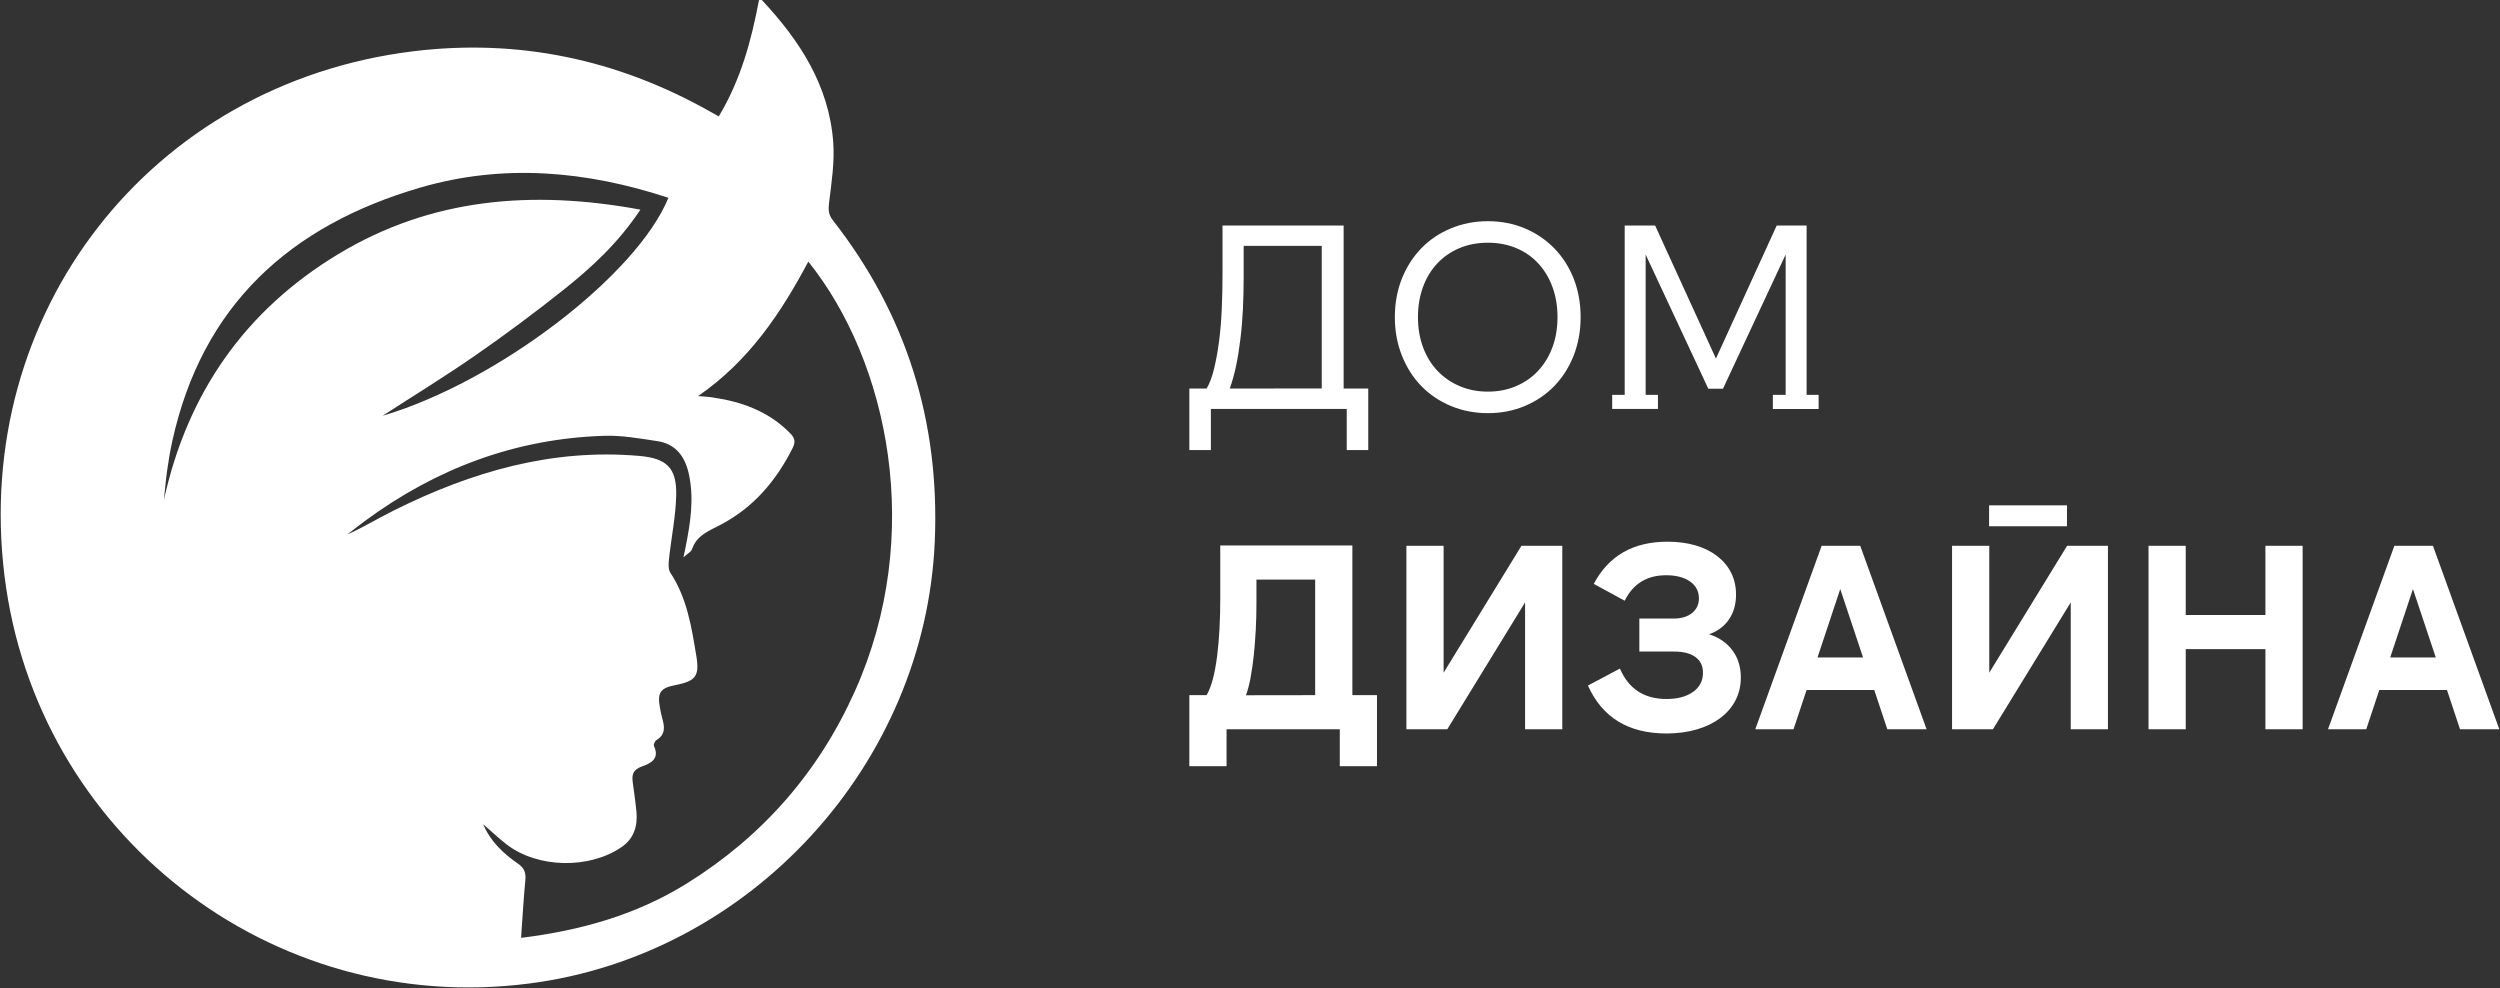
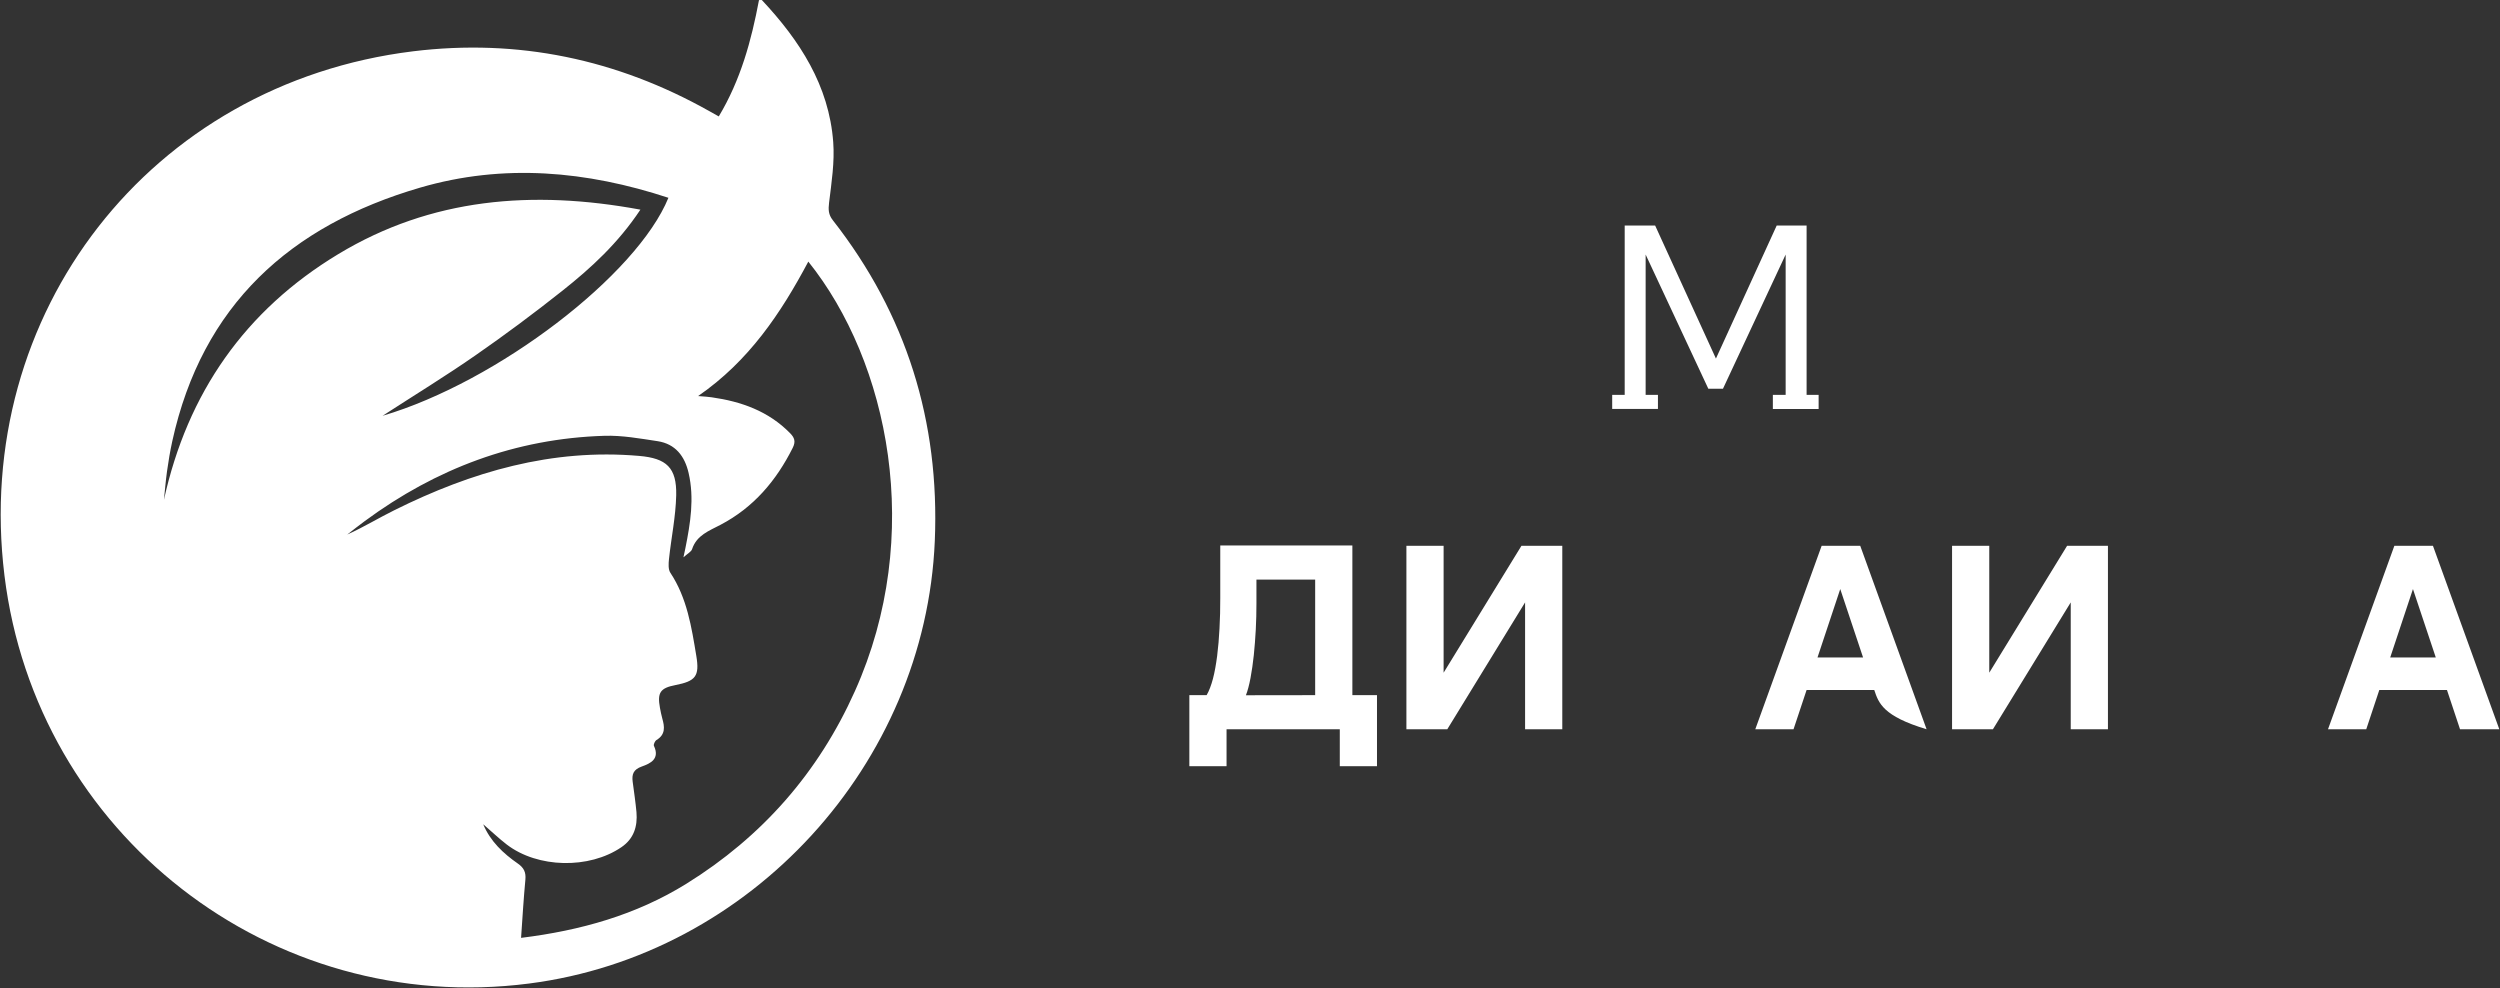
<svg xmlns="http://www.w3.org/2000/svg" viewBox="0 0 153.00 60.48" data-guides="{&quot;vertical&quot;:[],&quot;horizontal&quot;:[]}">
  <rect x="0" y="0" width="153.00" height="60.48" fill="#333333" stroke="none" />
  <defs />
  <path fill="#ffffff" stroke="none" fill-opacity="1" stroke-width="0" stroke-opacity="1" class="cls-1" id="tSvg230ce28566" title="Path 1" d="M43.989 7.125C45.329 4.894 45.985 2.478 46.45 0.006C46.542 0.006 46.606 -0.011 46.629 0.006C48.94 2.473 50.735 5.227 50.993 8.695C51.085 9.92 50.89 11.168 50.74 12.398C50.689 12.824 50.694 13.129 50.97 13.479C55.479 19.241 57.514 25.797 57.21 33.1C56.635 46.781 45.939 58.455 32.379 60.192C16.587 62.227 2.217 51.048 0.273 35.222C-1.699 19.144 9.209 5.118 25.277 3.14C31.706 2.352 37.755 3.623 43.403 6.797C43.575 6.895 43.748 6.987 43.989 7.125ZM41.827 34.107C41.884 33.819 41.919 33.681 41.948 33.538C42.252 32.019 42.5 30.495 42.143 28.948C41.907 27.919 41.338 27.166 40.24 26.999C39.164 26.838 38.072 26.637 36.991 26.671C31.551 26.838 26.686 28.673 22.321 31.893C21.958 32.157 21.608 32.439 21.251 32.715C22.258 32.261 23.183 31.692 24.155 31.214C28.865 28.874 33.782 27.436 39.118 27.902C40.792 28.046 41.419 28.621 41.384 30.306C41.355 31.617 41.079 32.916 40.941 34.222C40.913 34.498 40.889 34.849 41.028 35.056C42.051 36.603 42.322 38.38 42.615 40.145C42.822 41.387 42.569 41.686 41.332 41.928C40.412 42.106 40.217 42.388 40.389 43.319C40.429 43.538 40.475 43.762 40.533 43.975C40.677 44.481 40.734 44.952 40.182 45.286C40.084 45.343 39.981 45.568 40.021 45.648C40.395 46.442 39.808 46.724 39.285 46.908C38.762 47.092 38.658 47.385 38.721 47.851C38.802 48.466 38.894 49.081 38.952 49.703C39.026 50.577 38.791 51.33 38.032 51.847C36.053 53.199 32.908 53.136 31.016 51.687C30.515 51.301 30.055 50.858 29.572 50.444C30.009 51.491 30.797 52.227 31.689 52.848C32.062 53.107 32.195 53.383 32.154 53.831C32.045 54.987 31.976 56.143 31.89 57.397C35.53 56.948 38.929 55.994 41.999 54.09C46.634 51.215 50.085 47.287 52.316 42.307C56.606 32.761 54.38 22.134 49.469 16.01C47.79 19.167 45.835 22.094 42.724 24.239C43.115 24.273 43.334 24.279 43.552 24.314C45.364 24.572 47.026 25.159 48.348 26.505C48.613 26.775 48.716 27.005 48.515 27.407C47.508 29.42 46.117 31.059 44.098 32.117C43.403 32.485 42.638 32.75 42.356 33.606C42.304 33.768 42.091 33.871 41.827 34.107ZM39.193 12.83C37.825 14.888 36.174 16.401 34.426 17.787C32.695 19.161 30.912 20.489 29.095 21.749C27.284 23.008 25.403 24.158 23.413 25.447C30.458 23.365 38.98 16.832 40.907 12.105C35.898 10.46 30.832 9.989 25.708 11.484C17.755 13.807 12.372 18.678 10.544 26.999C10.411 27.609 10.308 28.224 10.222 28.839C10.141 29.42 10.095 30.007 10.032 30.593C11.47 24.049 15.006 18.989 20.705 15.55C26.392 12.117 32.586 11.61 39.193 12.83Z" />
  <path fill="#ffffff" stroke="none" fill-opacity="1" stroke-width="0" stroke-opacity="1" class="cls-1" id="tSvg18c163bf573" title="Path 2" d="M75.065 44.63C75.065 45.384 75.065 46.137 75.065 46.89C74.306 46.89 73.547 46.89 72.788 46.89C72.788 45.441 72.788 43.992 72.788 42.543C73.141 42.543 73.494 42.543 73.846 42.543C73.996 42.284 74.122 41.951 74.232 41.542C74.341 41.128 74.421 40.662 74.49 40.139C74.554 39.616 74.605 39.052 74.634 38.454C74.669 37.856 74.68 37.241 74.68 36.608C74.68 35.533 74.68 34.458 74.68 33.382C77.375 33.382 80.07 33.382 82.765 33.382C82.765 36.436 82.765 39.489 82.765 42.543C83.268 42.543 83.77 42.543 84.272 42.543C84.272 43.992 84.272 45.441 84.272 46.89C83.513 46.89 82.754 46.89 81.995 46.89C81.995 46.137 81.995 45.384 81.995 44.63C79.685 44.63 77.375 44.63 75.065 44.63ZM80.488 42.543C80.488 40.185 80.488 37.828 80.488 35.47C79.29 35.47 78.092 35.47 76.894 35.47C76.894 35.962 76.894 36.455 76.894 36.948C76.894 37.459 76.882 37.988 76.854 38.529C76.825 39.069 76.785 39.593 76.733 40.093C76.681 40.593 76.612 41.059 76.532 41.491C76.451 41.916 76.359 42.273 76.25 42.549C77.661 42.549 79.072 42.549 80.488 42.543Z" />
  <path fill="#ffffff" stroke="none" fill-opacity="1" stroke-width="0" stroke-opacity="1" class="cls-1" id="tSvg14fa90e444" title="Path 3" d="M93.335 44.63C93.335 42.043 93.335 39.455 93.335 36.867C91.748 39.455 90.161 42.043 88.574 44.63C87.74 44.63 86.906 44.63 86.072 44.63C86.072 40.889 86.072 37.147 86.072 33.405C86.831 33.405 87.59 33.405 88.349 33.405C88.349 35.993 88.349 38.581 88.349 41.169C89.936 38.581 91.524 35.993 93.111 33.405C93.945 33.405 94.778 33.405 95.612 33.405C95.612 37.147 95.612 40.889 95.612 44.63C94.853 44.63 94.094 44.63 93.335 44.63Z" />
-   <path fill="#ffffff" stroke="none" fill-opacity="1" stroke-width="0" stroke-opacity="1" class="cls-1" id="tSvg7bd7bee238" title="Path 4" d="M101.996 44.889C100.817 44.889 99.833 44.642 99.034 44.153C98.235 43.664 97.619 42.928 97.182 41.956C97.834 41.609 98.486 41.263 99.138 40.916C99.672 42.158 100.621 42.779 101.99 42.779C102.662 42.779 103.203 42.635 103.611 42.347C104.02 42.06 104.221 41.669 104.221 41.174C104.221 40.755 104.072 40.438 103.767 40.214C103.462 39.99 103.019 39.875 102.444 39.875C101.739 39.875 101.033 39.875 100.328 39.875C100.328 39.202 100.328 38.529 100.328 37.856C101.023 37.856 101.719 37.856 102.415 37.856C102.898 37.856 103.278 37.741 103.554 37.517C103.83 37.293 103.974 36.994 103.974 36.62C103.974 36.183 103.79 35.838 103.427 35.585C103.065 35.332 102.576 35.205 101.967 35.205C100.788 35.205 99.948 35.723 99.431 36.764C98.8 36.42 98.169 36.077 97.539 35.734C98.447 34.015 99.948 33.152 102.047 33.152C102.68 33.152 103.249 33.227 103.761 33.377C104.273 33.526 104.716 33.745 105.084 34.026C105.452 34.308 105.739 34.647 105.94 35.044C106.142 35.441 106.245 35.889 106.245 36.39C106.245 36.976 106.101 37.482 105.814 37.908C105.526 38.328 105.118 38.633 104.595 38.817C105.216 39.018 105.693 39.351 106.032 39.812C106.372 40.272 106.538 40.824 106.538 41.462C106.538 41.974 106.429 42.445 106.211 42.865C105.992 43.285 105.681 43.647 105.279 43.946C104.876 44.245 104.399 44.481 103.841 44.642C103.284 44.803 102.668 44.889 101.996 44.889Z" />
-   <path fill="#ffffff" stroke="none" fill-opacity="1" stroke-width="0" stroke-opacity="1" class="cls-1" id="tSvg5006b317be" title="Path 5" d="M113.847 33.405C115.201 37.147 116.554 40.889 117.907 44.63C117.106 44.63 116.305 44.63 115.504 44.63C115.237 43.829 114.971 43.028 114.704 42.227C113.324 42.227 111.944 42.227 110.564 42.227C110.297 43.028 110.031 43.829 109.764 44.63C108.984 44.63 108.204 44.63 107.424 44.63C108.777 40.889 110.131 37.147 111.484 33.405C112.276 33.405 113.067 33.405 113.847 33.405ZM111.231 40.237C112.161 40.237 113.09 40.237 114.02 40.237C113.554 38.842 113.088 37.446 112.623 36.05C112.157 37.446 111.691 38.842 111.231 40.237Z" />
+   <path fill="#ffffff" stroke="none" fill-opacity="1" stroke-width="0" stroke-opacity="1" class="cls-1" id="tSvg5006b317be" title="Path 5" d="M113.847 33.405C115.201 37.147 116.554 40.889 117.907 44.63C115.237 43.829 114.971 43.028 114.704 42.227C113.324 42.227 111.944 42.227 110.564 42.227C110.297 43.028 110.031 43.829 109.764 44.63C108.984 44.63 108.204 44.63 107.424 44.63C108.777 40.889 110.131 37.147 111.484 33.405C112.276 33.405 113.067 33.405 113.847 33.405ZM111.231 40.237C112.161 40.237 113.09 40.237 114.02 40.237C113.554 38.842 113.088 37.446 112.623 36.05C112.157 37.446 111.691 38.842 111.231 40.237Z" />
  <path fill="#ffffff" stroke="none" fill-opacity="1" stroke-width="0" stroke-opacity="1" class="cls-1" id="tSvg131e6f17fb0" title="Path 6" d="M126.729 44.63C126.729 42.043 126.729 39.455 126.729 36.867C125.142 39.455 123.554 42.043 121.967 44.63C121.133 44.63 120.3 44.63 119.466 44.63C119.466 40.889 119.466 37.147 119.466 33.405C120.225 33.405 120.984 33.405 121.743 33.405C121.743 35.993 121.743 38.581 121.743 41.169C123.33 38.581 124.917 35.993 126.505 33.405C127.338 33.405 128.172 33.405 129.006 33.405C129.006 37.147 129.006 40.889 129.006 44.63C128.247 44.63 127.488 44.63 126.729 44.63Z" />
-   <path fill="#ffffff" stroke="none" fill-opacity="1" stroke-width="0" stroke-opacity="1" class="cls-1" id="tSvg14b06b72f6c" title="Path 7" d="M131.49 33.405C132.249 33.405 133.008 33.405 133.767 33.405C133.767 34.816 133.767 36.227 133.767 37.638C135.393 37.638 137.018 37.638 138.644 37.638C138.644 36.227 138.644 34.816 138.644 33.405C139.403 33.405 140.162 33.405 140.921 33.405C140.921 37.147 140.921 40.889 140.921 44.63C140.162 44.63 139.403 44.63 138.644 44.63C138.644 42.995 138.644 41.36 138.644 39.725C137.018 39.725 135.393 39.725 133.767 39.725C133.767 41.36 133.767 42.995 133.767 44.63C133.008 44.63 132.249 44.63 131.49 44.63C131.49 40.889 131.49 37.147 131.49 33.405Z" />
  <path fill="#ffffff" stroke="none" fill-opacity="1" stroke-width="0" stroke-opacity="1" class="cls-1" id="tSvg4125573c40" title="Path 8" d="M148.897 33.405C150.251 37.147 151.604 40.889 152.957 44.63C152.156 44.63 151.355 44.63 150.554 44.63C150.287 43.829 150.021 43.028 149.754 42.227C148.374 42.227 146.994 42.227 145.614 42.227C145.347 43.028 145.081 43.829 144.815 44.63C144.034 44.63 143.254 44.63 142.474 44.63C143.827 40.889 145.181 37.147 146.534 33.405C147.326 33.405 148.117 33.405 148.897 33.405ZM146.281 40.237C147.21 40.237 148.14 40.237 149.07 40.237C148.604 38.842 148.138 37.446 147.673 36.05C147.207 37.446 146.741 38.842 146.281 40.237Z" />
-   <path fill="#ffffff" stroke="none" fill-opacity="1" stroke-width="0" stroke-opacity="1" class="cls-1" x="211.61" y="53.78" width="8.29" height="2.23" id="tSvg175bba44936" title="Rectangle 1" d="M121.732 30.927C123.321 30.927 124.91 30.927 126.499 30.927C126.499 31.354 126.499 31.782 126.499 32.209C124.91 32.209 123.321 32.209 121.732 32.209C121.732 31.782 121.732 31.354 121.732 30.927Z" style="transform-origin: -15878.9px -14889.4px;" />
-   <path fill="#ffffff" stroke="none" fill-opacity="1" stroke-width="0" stroke-opacity="1" class="cls-1" id="tSvg95bb98a8c2" title="Path 9" d="M74.105 25.027C74.105 25.866 74.105 26.706 74.105 27.545C73.666 27.545 73.227 27.545 72.788 27.545C72.788 26.29 72.788 25.034 72.788 23.779C73.141 23.779 73.494 23.779 73.846 23.779C74.03 23.468 74.18 23.066 74.301 22.566C74.421 22.071 74.525 21.513 74.605 20.898C74.686 20.282 74.743 19.615 74.772 18.891C74.807 18.166 74.818 17.43 74.818 16.671C74.818 15.714 74.818 14.758 74.818 13.801C77.289 13.801 79.76 13.801 82.231 13.801C82.231 17.127 82.231 20.453 82.231 23.779C82.733 23.779 83.235 23.779 83.737 23.779C83.737 25.034 83.737 26.29 83.737 27.545C83.298 27.545 82.859 27.545 82.42 27.545C82.42 26.706 82.42 25.866 82.42 25.027C79.645 25.027 76.869 25.027 74.105 25.027ZM80.891 23.773C80.891 20.865 80.891 17.957 80.891 15.049C79.298 15.049 77.705 15.049 76.112 15.049C76.112 15.701 76.112 16.353 76.112 17.005C76.112 17.654 76.095 18.298 76.066 18.937C76.031 19.575 75.985 20.179 75.911 20.76C75.842 21.335 75.755 21.881 75.646 22.399C75.537 22.91 75.41 23.37 75.261 23.779C77.138 23.779 79.014 23.779 80.891 23.773Z" />
-   <path fill="#ffffff" stroke="none" fill-opacity="1" stroke-width="0" stroke-opacity="1" class="cls-1" id="tSvgbd49df9cd1" title="Path 10" d="M91.058 25.285C90.247 25.285 89.488 25.136 88.786 24.843C88.085 24.549 87.487 24.141 86.981 23.623C86.48 23.106 86.084 22.485 85.796 21.76C85.508 21.036 85.365 20.254 85.365 19.408C85.365 18.563 85.508 17.769 85.796 17.05C86.084 16.332 86.48 15.716 86.981 15.199C87.481 14.681 88.085 14.273 88.786 13.98C89.488 13.687 90.241 13.537 91.058 13.537C91.874 13.537 92.639 13.687 93.329 13.98C94.019 14.273 94.618 14.681 95.124 15.199C95.629 15.716 96.026 16.337 96.308 17.05C96.59 17.769 96.734 18.551 96.734 19.408C96.734 20.265 96.59 21.036 96.308 21.76C96.026 22.479 95.629 23.1 95.124 23.623C94.618 24.147 94.019 24.549 93.329 24.843C92.639 25.136 91.88 25.285 91.058 25.285ZM91.058 23.968C91.69 23.968 92.266 23.854 92.789 23.629C93.312 23.405 93.761 23.094 94.134 22.692C94.508 22.289 94.802 21.812 95.008 21.254C95.216 20.696 95.319 20.081 95.319 19.408C95.319 18.735 95.216 18.114 95.008 17.557C94.802 16.993 94.508 16.516 94.134 16.113C93.761 15.711 93.312 15.4 92.789 15.182C92.266 14.963 91.685 14.854 91.058 14.854C90.431 14.854 89.85 14.963 89.327 15.182C88.804 15.4 88.349 15.711 87.97 16.113C87.59 16.516 87.297 16.993 87.09 17.557C86.883 18.12 86.779 18.735 86.779 19.408C86.779 20.081 86.883 20.696 87.09 21.254C87.297 21.812 87.59 22.289 87.97 22.692C88.349 23.094 88.804 23.405 89.327 23.629C89.85 23.854 90.431 23.968 91.058 23.968Z" />
  <path fill="#ffffff" stroke="none" fill-opacity="1" stroke-width="0" stroke-opacity="1" class="cls-1" id="tSvgf86b20fdd" title="Path 11" d="M111.3 24.164C111.3 24.453 111.3 24.743 111.3 25.032C110.367 25.032 109.433 25.032 108.499 25.032C108.499 24.743 108.499 24.453 108.499 24.164C108.76 24.164 109.021 24.164 109.282 24.164C109.282 21.302 109.282 18.44 109.282 15.578C108.003 18.316 106.724 21.053 105.446 23.79C105.147 23.79 104.848 23.79 104.549 23.79C103.27 21.053 101.992 18.316 100.713 15.578C100.713 18.44 100.713 21.302 100.713 24.164C100.964 24.164 101.215 24.164 101.466 24.164C101.466 24.451 101.466 24.739 101.466 25.027C100.533 25.027 99.599 25.027 98.666 25.027C98.666 24.739 98.666 24.451 98.666 24.164C98.921 24.164 99.176 24.164 99.431 24.164C99.431 20.71 99.431 17.256 99.431 13.801C100.052 13.801 100.673 13.801 101.294 13.801C102.534 16.516 103.774 19.23 105.015 21.944C106.255 19.23 107.495 16.516 108.735 13.801C109.345 13.801 109.954 13.801 110.564 13.801C110.564 17.256 110.564 20.71 110.564 24.164C110.809 24.164 111.055 24.164 111.3 24.164Z" />
</svg>